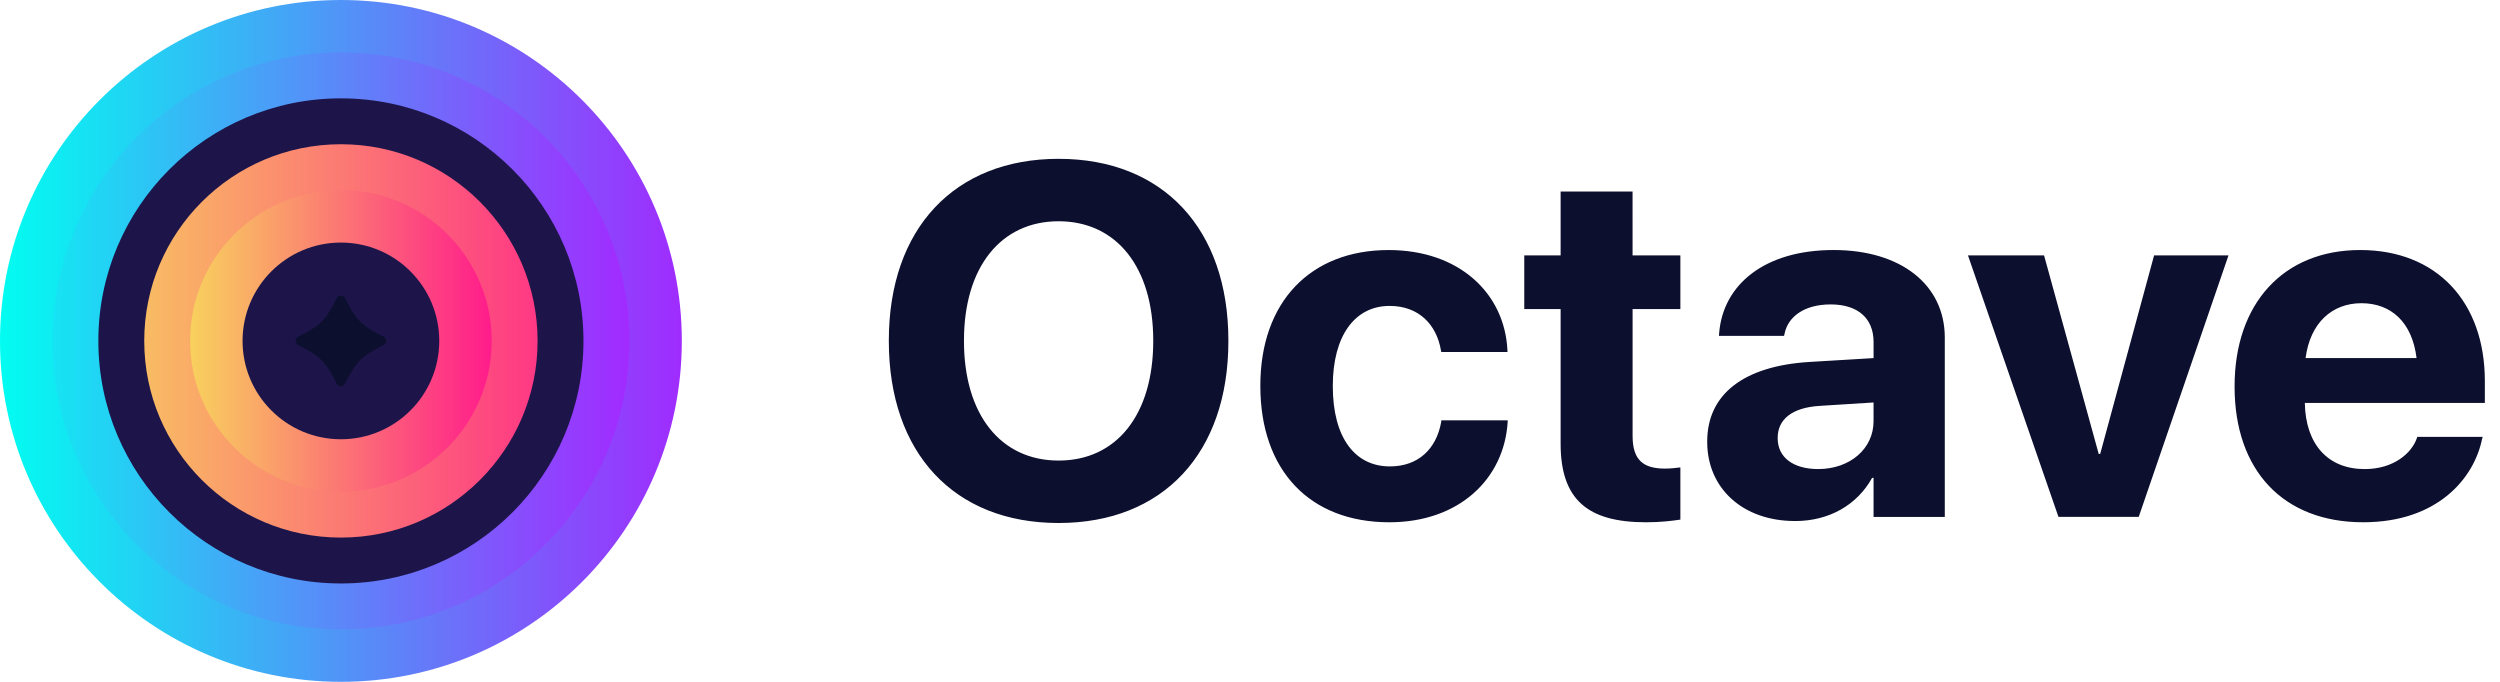
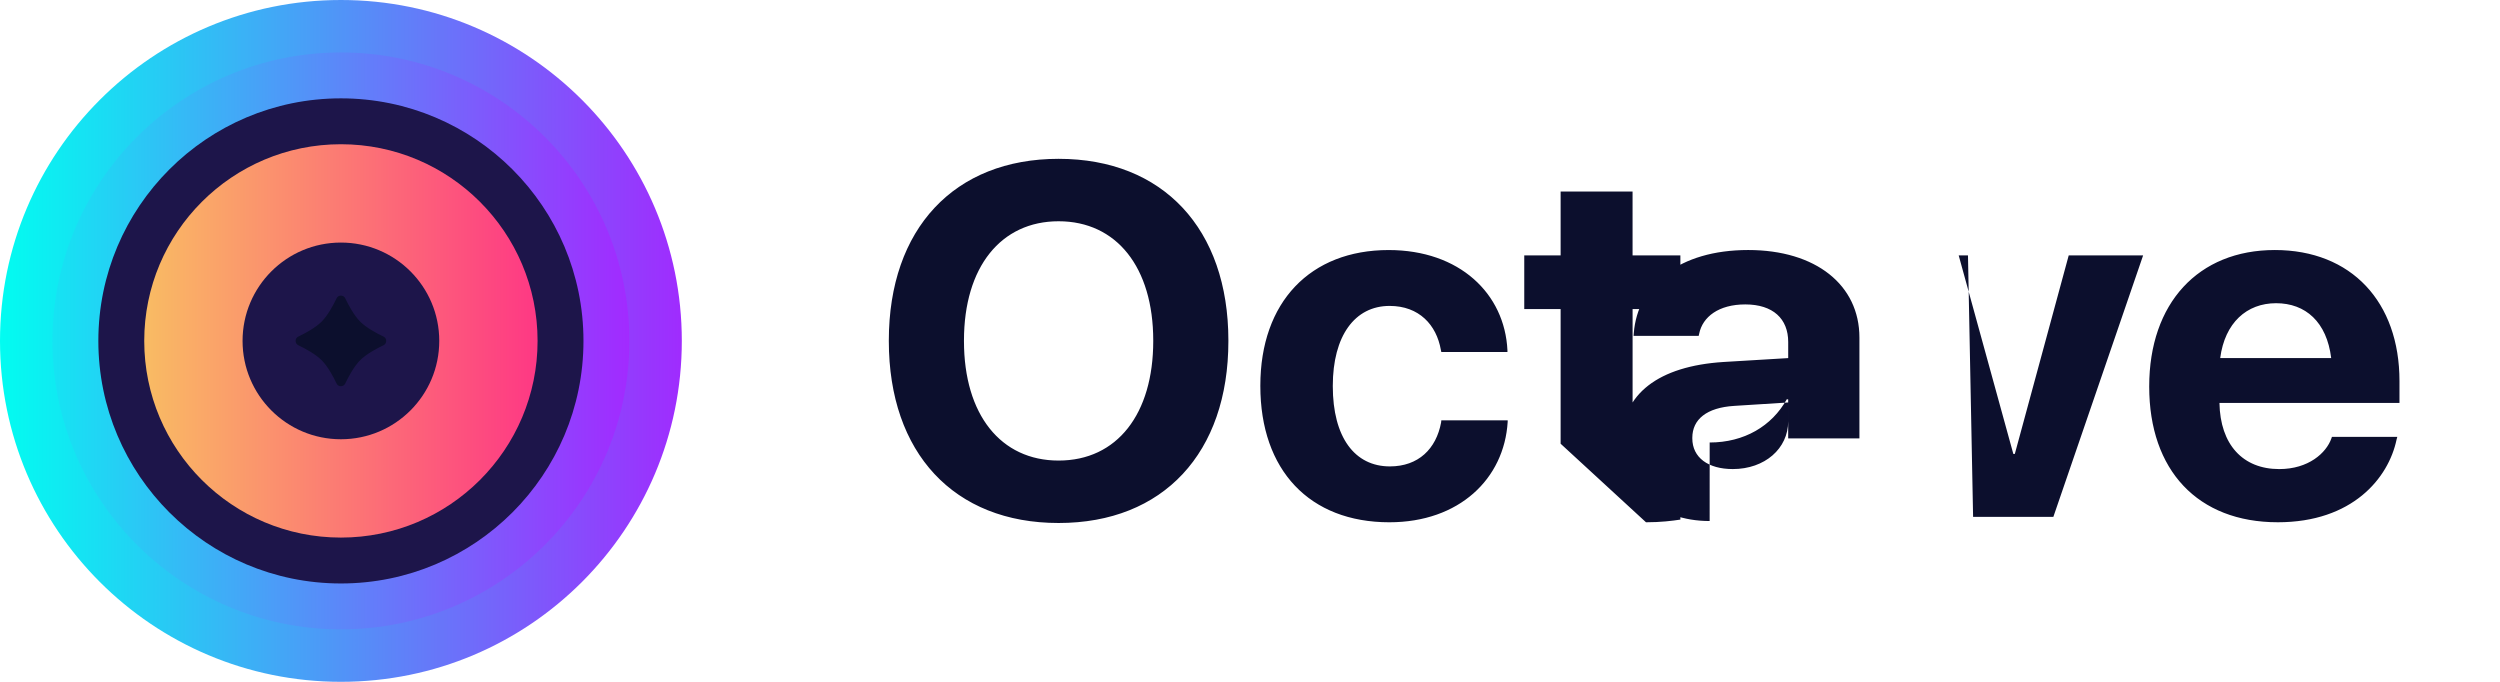
<svg xmlns="http://www.w3.org/2000/svg" width="121" height="33" viewBox="0 0 121 33" fill="none">
  <circle cx="16.5" cy="16.5" r="16.5" fill="url(#a)" />
  <circle cx="16.5" cy="16.5" r="13.961" fill="url(#b)" />
  <circle cx="16.5" cy="16.5" r="11.74" fill="#1d154a" />
  <circle cx="16.5" cy="16.5" r="9.519" fill="url(#c)" />
-   <circle cx="16.5" cy="16.5" r="7.298" fill="url(#d)" />
  <circle cx="16.5" cy="16.5" r="4.76" fill="#1d154a" />
-   <path d="M16.295 14.43c.078-.163.332-.163.41 0 .172.36.435.843.728 1.137.294.293.777.556 1.137.728.163.078.163.332 0 .41-.36.172-.843.435-1.137.728-.293.294-.556.777-.728 1.137-.078.163-.332.163-.41 0-.172-.36-.435-.843-.728-1.137-.294-.293-.777-.556-1.137-.728-.163-.078-.163-.332 0-.41.36-.172.843-.435 1.137-.728.293-.294.556-.777.728-1.137m34.941 10.883c5.065 0 8.218-3.388 8.218-8.807v-.024c0-5.407-3.165-8.795-8.218-8.795-5.04 0-8.217 3.376-8.217 8.795v.024c0 5.419 3.153 8.807 8.217 8.807m0-3.022c-2.798 0-4.58-2.22-4.58-5.785v-.024c0-3.565 1.794-5.773 4.58-5.773 2.799 0 4.581 2.22 4.581 5.773v.024c0 3.53-1.747 5.785-4.58 5.785m16.009 2.987c3.376 0 5.56-2.102 5.726-4.864v-.071H69.76l-.011.106c-.237 1.275-1.098 2.125-2.48 2.125-1.7 0-2.762-1.405-2.762-3.884v-.012c0-2.42 1.062-3.872 2.75-3.872 1.429 0 2.267.92 2.48 2.125l.023.106h3.2v-.082c-.13-2.74-2.314-4.853-5.75-4.853-3.79 0-6.21 2.515-6.21 6.564v.012c0 4.085 2.385 6.6 6.246 6.6m12.42 0c.72 0 1.275-.071 1.664-.13v-2.526c-.212.023-.436.058-.743.058-1.04 0-1.57-.4-1.57-1.581v-6.14h2.313v-2.597h-2.314V9.269h-3.482v3.093h-1.76v2.597h1.76v6.517c0 2.716 1.322 3.802 4.132 3.802m7.214-.059c1.664 0 3.01-.791 3.73-2.09h.07v1.89h3.448V16.34c0-2.55-2.113-4.239-5.383-4.239-3.341 0-5.349 1.677-5.537 4.014l-.012.142h3.152l.024-.106c.165-.815.944-1.417 2.231-1.417 1.346 0 2.078.697 2.078 1.818v.78l-3.129.188c-3.14.2-4.923 1.547-4.923 3.849v.024c0 2.231 1.712 3.825 4.25 3.825m-.839-4.003v-.023c0-.897.697-1.464 2.03-1.547l2.61-.165v.91c0 1.321-1.133 2.313-2.68 2.313-1.193 0-1.96-.555-1.96-1.488m13.59 3.803h3.884l4.345-12.656h-3.601l-2.609 9.61h-.071l-2.645-9.61H95.25zm14.746.26c3.613 0 5.36-2.137 5.75-4.002l.035-.13h-3.164l-.024.07c-.248.709-1.109 1.488-2.526 1.488-1.759 0-2.857-1.18-2.893-3.2h8.713v-1.062c0-3.825-2.326-6.34-6.033-6.34s-6.08 2.574-6.08 6.6v.012c0 4.05 2.35 6.564 6.222 6.564m-.083-10.602c1.429 0 2.456.909 2.669 2.656h-5.372c.224-1.712 1.287-2.656 2.703-2.656" fill="#0c0f2d" />
+   <path d="M16.295 14.43c.078-.163.332-.163.41 0 .172.36.435.843.728 1.137.294.293.777.556 1.137.728.163.078.163.332 0 .41-.36.172-.843.435-1.137.728-.293.294-.556.777-.728 1.137-.078.163-.332.163-.41 0-.172-.36-.435-.843-.728-1.137-.294-.293-.777-.556-1.137-.728-.163-.078-.163-.332 0-.41.36-.172.843-.435 1.137-.728.293-.294.556-.777.728-1.137m34.941 10.883c5.065 0 8.218-3.388 8.218-8.807v-.024c0-5.407-3.165-8.795-8.218-8.795-5.04 0-8.217 3.376-8.217 8.795v.024c0 5.419 3.153 8.807 8.217 8.807m0-3.022c-2.798 0-4.58-2.22-4.58-5.785v-.024c0-3.565 1.794-5.773 4.58-5.773 2.799 0 4.581 2.22 4.581 5.773v.024c0 3.53-1.747 5.785-4.58 5.785m16.009 2.987c3.376 0 5.56-2.102 5.726-4.864v-.071H69.76l-.011.106c-.237 1.275-1.098 2.125-2.48 2.125-1.7 0-2.762-1.405-2.762-3.884v-.012c0-2.42 1.062-3.872 2.75-3.872 1.429 0 2.267.92 2.48 2.125l.023.106h3.2v-.082c-.13-2.74-2.314-4.853-5.75-4.853-3.79 0-6.21 2.515-6.21 6.564v.012c0 4.085 2.385 6.6 6.246 6.6m12.42 0c.72 0 1.275-.071 1.664-.13v-2.526c-.212.023-.436.058-.743.058-1.04 0-1.57-.4-1.57-1.581v-6.14h2.313v-2.597h-2.314V9.269h-3.482v3.093h-1.76v2.597h1.76v6.517m7.214-.059c1.664 0 3.01-.791 3.73-2.09h.07v1.89h3.448V16.34c0-2.55-2.113-4.239-5.383-4.239-3.341 0-5.349 1.677-5.537 4.014l-.012.142h3.152l.024-.106c.165-.815.944-1.417 2.231-1.417 1.346 0 2.078.697 2.078 1.818v.78l-3.129.188c-3.14.2-4.923 1.547-4.923 3.849v.024c0 2.231 1.712 3.825 4.25 3.825m-.839-4.003v-.023c0-.897.697-1.464 2.03-1.547l2.61-.165v.91c0 1.321-1.133 2.313-2.68 2.313-1.193 0-1.96-.555-1.96-1.488m13.59 3.803h3.884l4.345-12.656h-3.601l-2.609 9.61h-.071l-2.645-9.61H95.25zm14.746.26c3.613 0 5.36-2.137 5.75-4.002l.035-.13h-3.164l-.024.07c-.248.709-1.109 1.488-2.526 1.488-1.759 0-2.857-1.18-2.893-3.2h8.713v-1.062c0-3.825-2.326-6.34-6.033-6.34s-6.08 2.574-6.08 6.6v.012c0 4.05 2.35 6.564 6.222 6.564m-.083-10.602c1.429 0 2.456.909 2.669 2.656h-5.372c.224-1.712 1.287-2.656 2.703-2.656" fill="#0c0f2d" />
  <defs>
    <linearGradient id="a" x1=".074" y1="16.5" x2="33.074" y2="16.5" gradientUnits="userSpaceOnUse">
      <stop stop-color="#02fcf1" />
      <stop offset="1" stop-color="#a02bfe" />
    </linearGradient>
    <linearGradient id="b" x1="2.538" y1="16.5" x2="30.462" y2="16.5" gradientUnits="userSpaceOnUse">
      <stop stop-color="#15e4f3" />
      <stop offset="1" stop-color="#a22aff" />
    </linearGradient>
    <linearGradient id="c" x1="2.874" y1="16.5" x2="30.055" y2="16.5" gradientUnits="userSpaceOnUse">
      <stop stop-color="#f8d85c" />
      <stop offset="1" stop-color="#ff1c8b" />
    </linearGradient>
    <linearGradient id="d" x1="9.202" y1="16.5" x2="23.798" y2="16.5" gradientUnits="userSpaceOnUse">
      <stop stop-color="#f8d15d" />
      <stop offset="1" stop-color="#ff1c8b" />
    </linearGradient>
  </defs>
</svg>